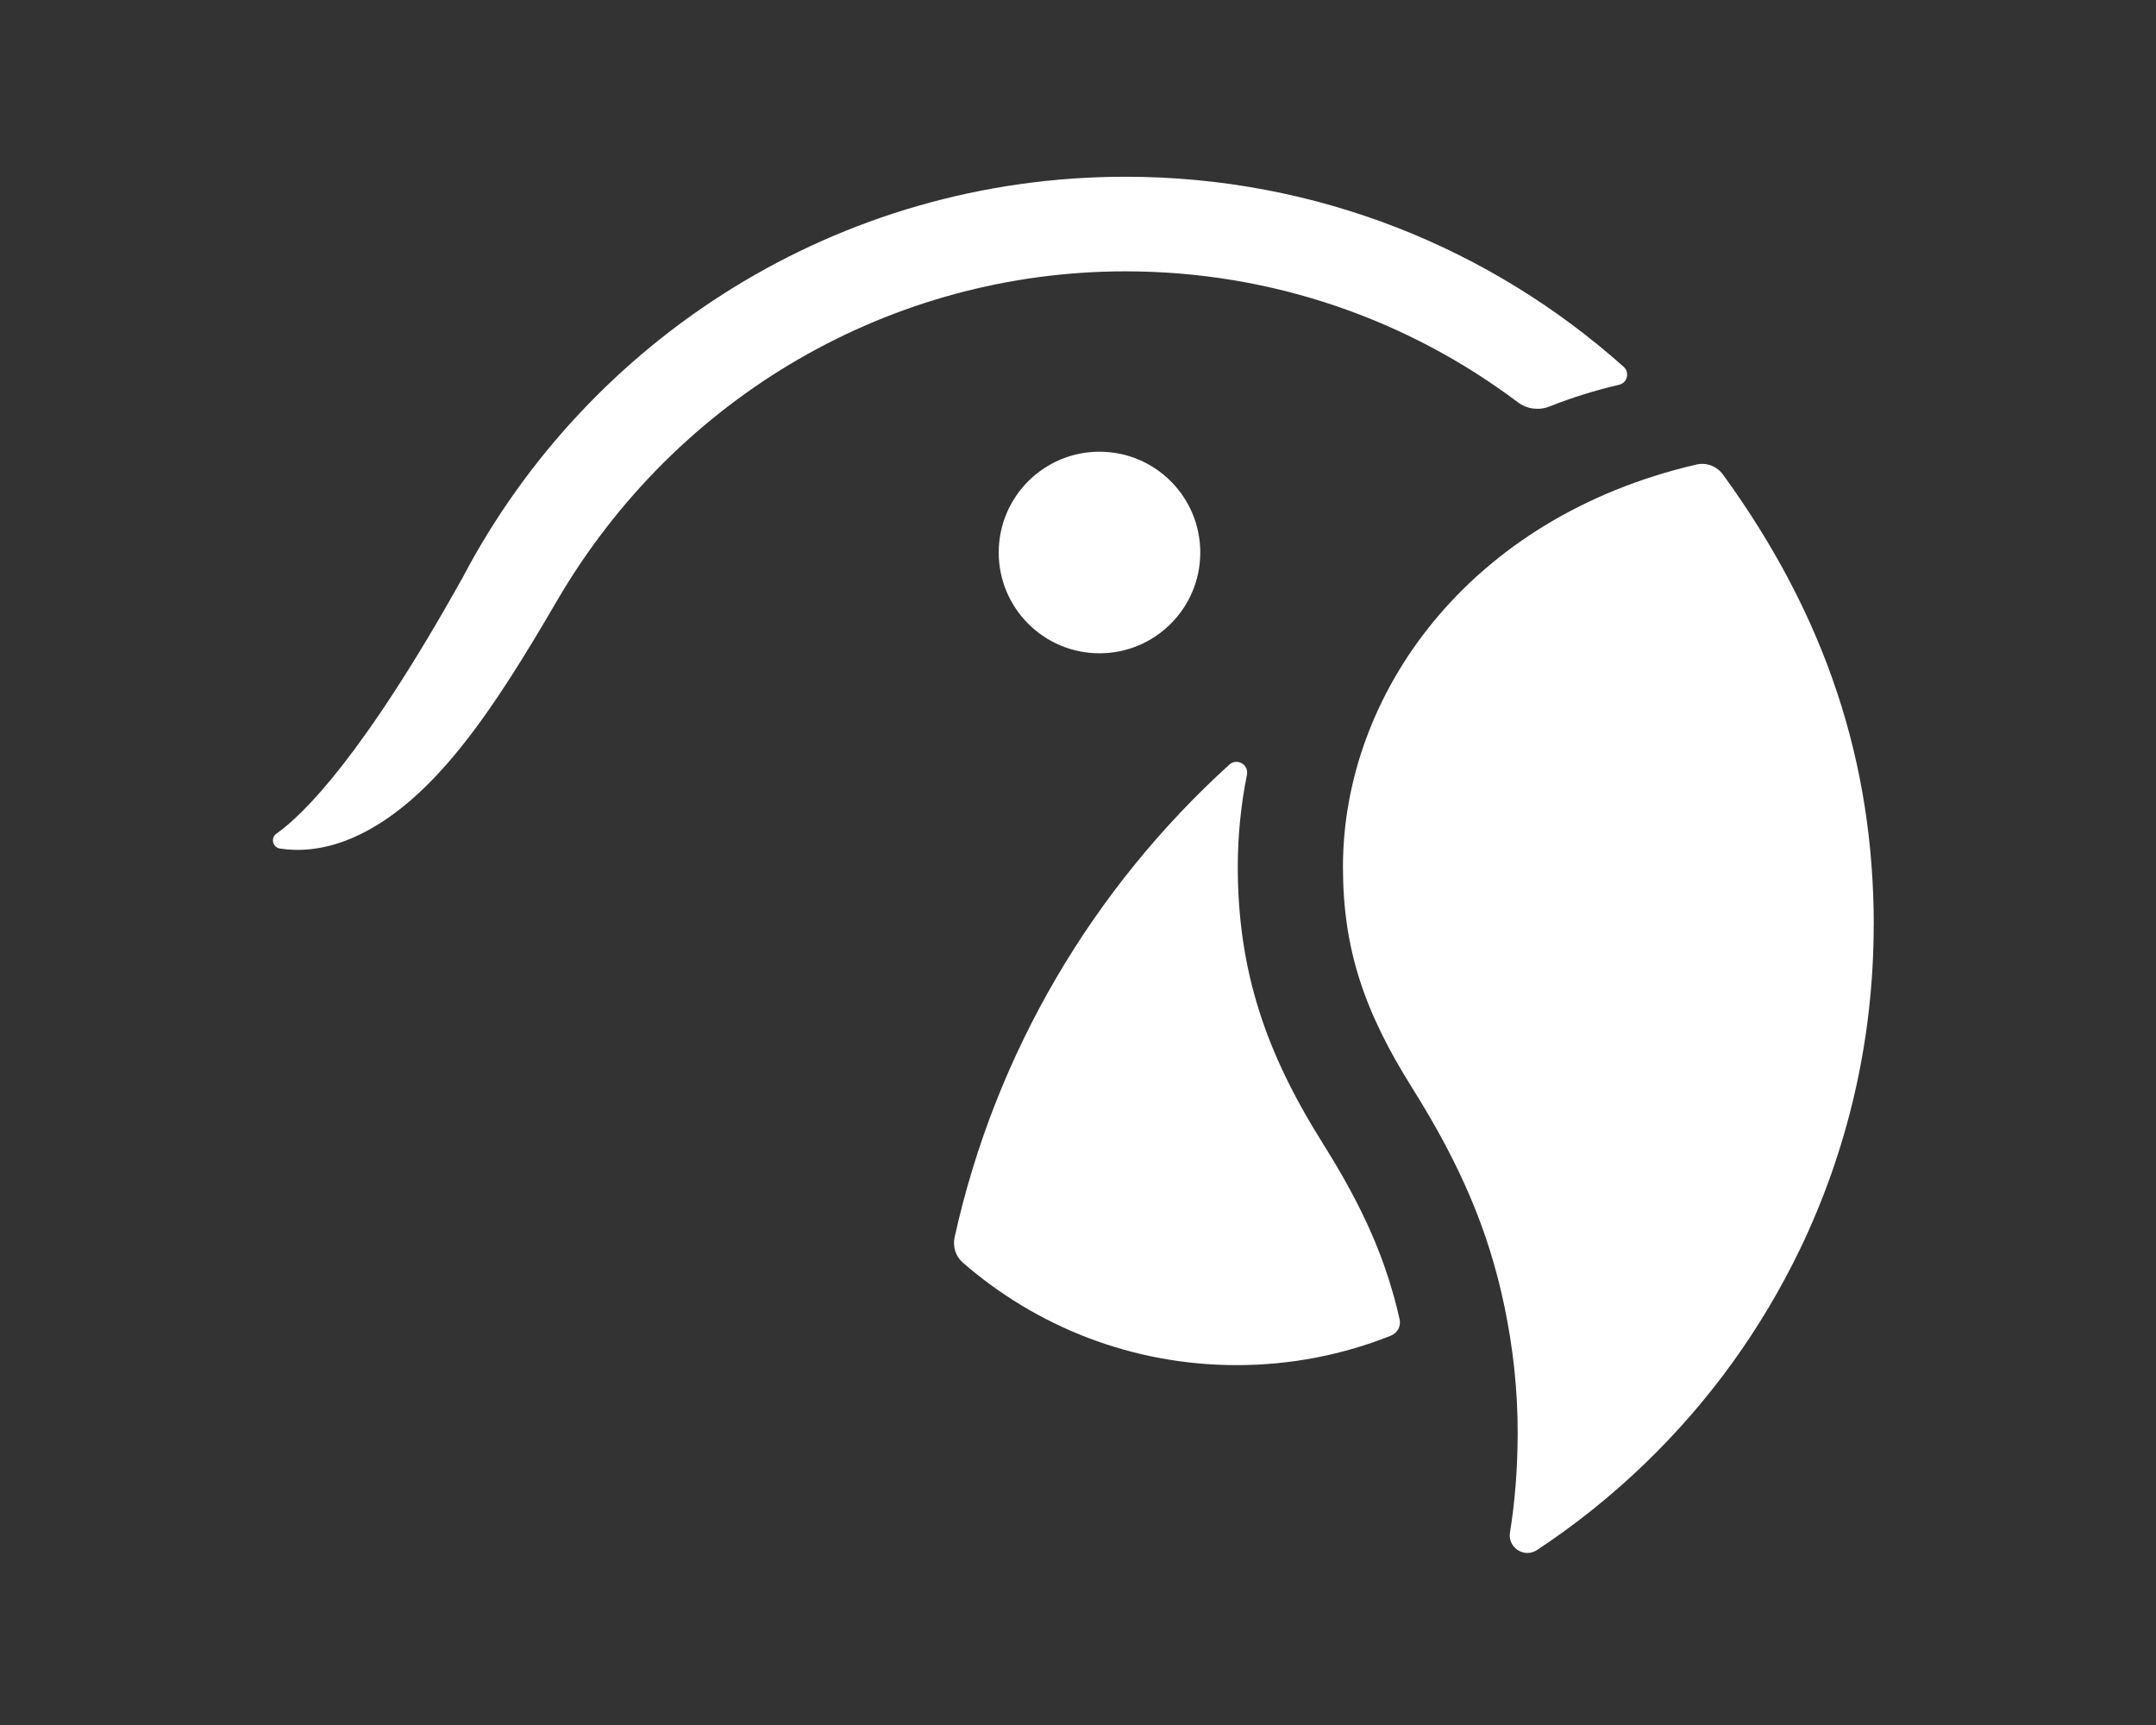
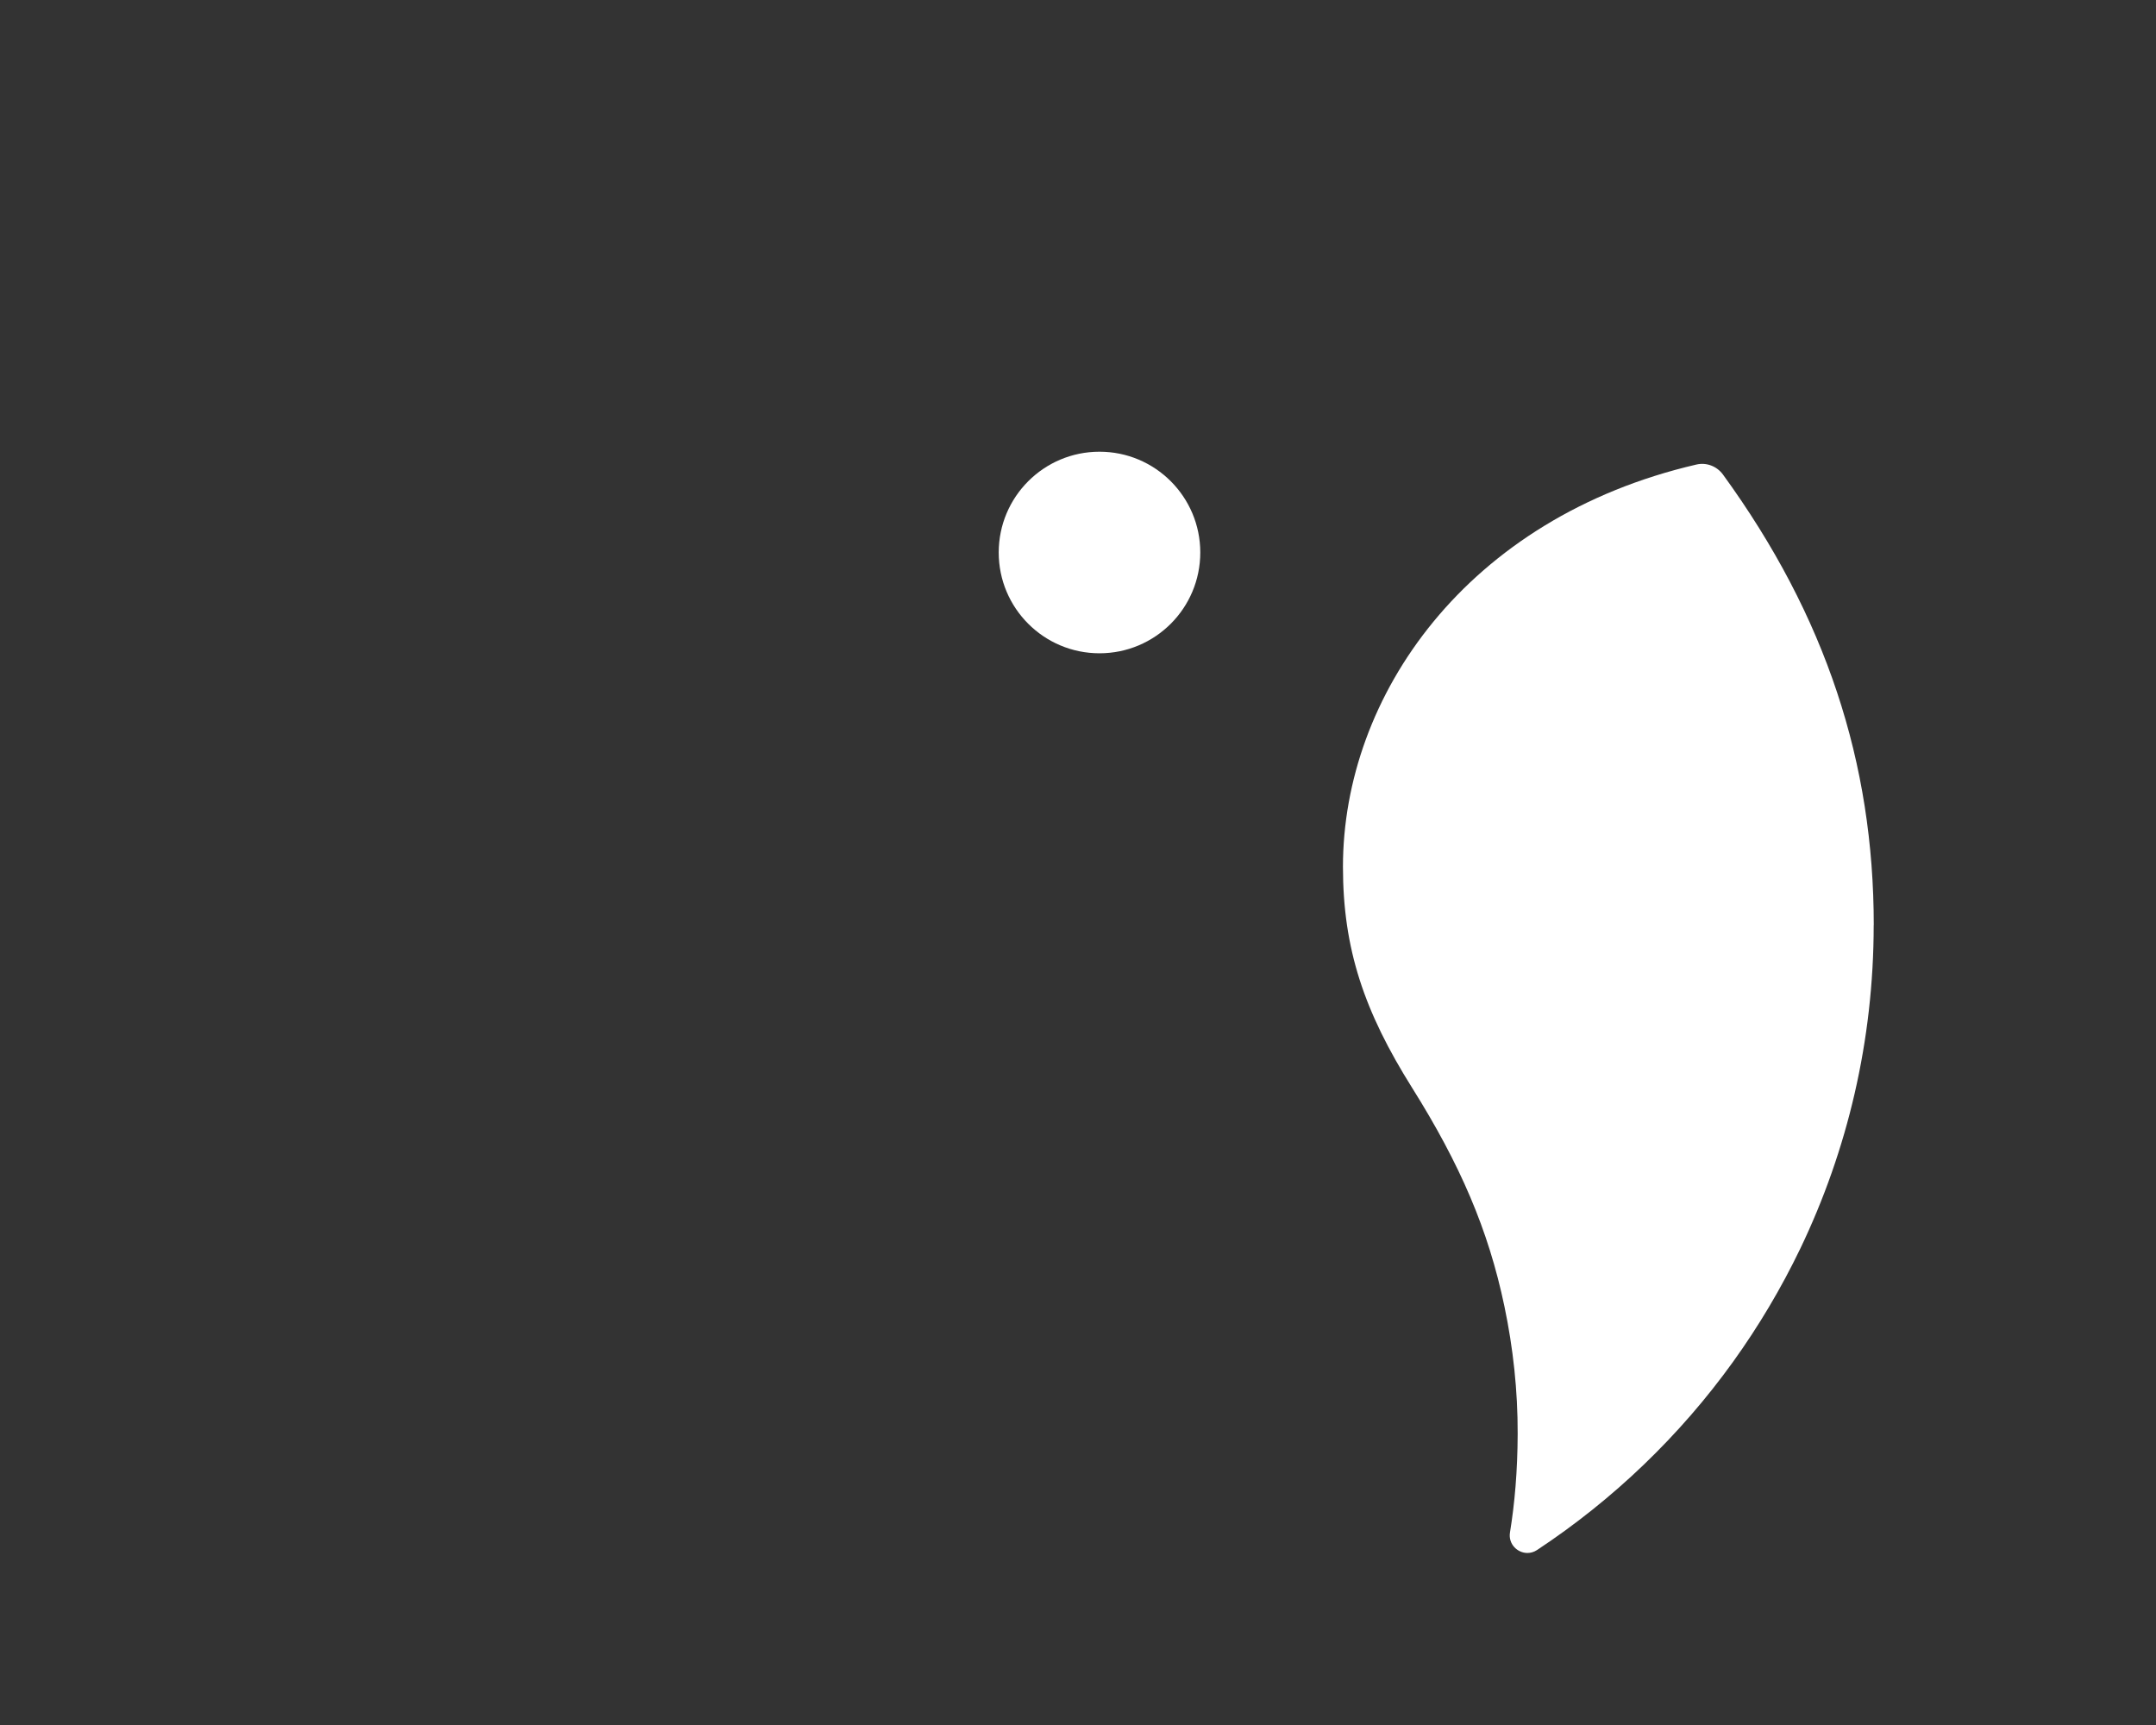
<svg xmlns="http://www.w3.org/2000/svg" version="1.1" id="Ebene_1" x="0px" y="0px" width="1000px" height="800px" viewBox="0 0 1000 800" enable-background="new 0 0 1000 800" xml:space="preserve">
  <rect x="0" y="0" width="1000" height="800" fill="#333333" stroke="none" />
  <path fill="#FFFFFF" d="M869.057,429.013c0,53.746-12.239,104.649-34.055,150.077c-8.858,18.404-19.272,35.91-31.093,52.369  c-24.719,34.385-55.602,64.011-90.974,87.383c-1.437,0.958-2.993,1.377-4.489,1.377c-4.698,0-8.947-4.189-8.08-9.517  c2.185-13.557,3.502-28.31,3.562-45.727c0.06-20.02-2.095-39.801-6.135-59.072c-7.422-35.552-20.589-65.986-42.793-101.358  c-22.266-35.462-32.11-64.43-32.11-102.555c0-79.303,57.427-161.837,163.962-186.556c4.639-1.077,9.456,0.778,12.27,4.609  c47.851,65.806,69.966,133.797,69.966,209.029L869.057,429.013z" />
-   <path fill="#FFFFFF" d="M613.672,530.461c-13.855-22.056-23.252-41.567-29.566-61.408c-6.732-21.127-9.995-43.062-9.995-67.093  c0-14.334,1.437-28.608,4.25-42.674c0.928-4.698-4.639-7.87-8.17-4.668c-62.964,57.128-108.42,133.198-127.423,219.204  c-0.958,4.31,0.479,8.828,3.801,11.731c33.995,29.596,78.404,47.552,127.033,47.552c25.287,0,49.438-4.849,71.553-13.677  c3.022-1.196,4.728-4.429,4.01-7.601c-6.225-27.502-16.669-51.382-35.462-81.308L613.672,530.461z" />
  <circle fill="#FFFFFF" cx="509.971" cy="256.231" r="46.744" />
-   <path fill="#FFFFFF" d="M704.048,186.586c4.219,3.172,9.726,3.86,14.604,1.945c10.414-4.13,21.217-7.512,32.319-10.085  c3.801-0.868,5.027-5.716,2.125-8.319c-61.378-54.824-142.326-88.161-231.085-88.161c-133.438,0-249.28,75.322-307.366,185.778  c-46.265,82.924-73.946,110.066-86.455,118.895c-2.783,1.975-1.736,6.344,1.616,6.883c7.721,1.227,19.421,1.106,33.127-4.698  c38.035-16.16,66.794-61.168,95.433-110.246c55.542-95.104,155.463-152.74,263.645-152.74  C590.33,125.837,653.354,148.461,704.048,186.586z" />
</svg>